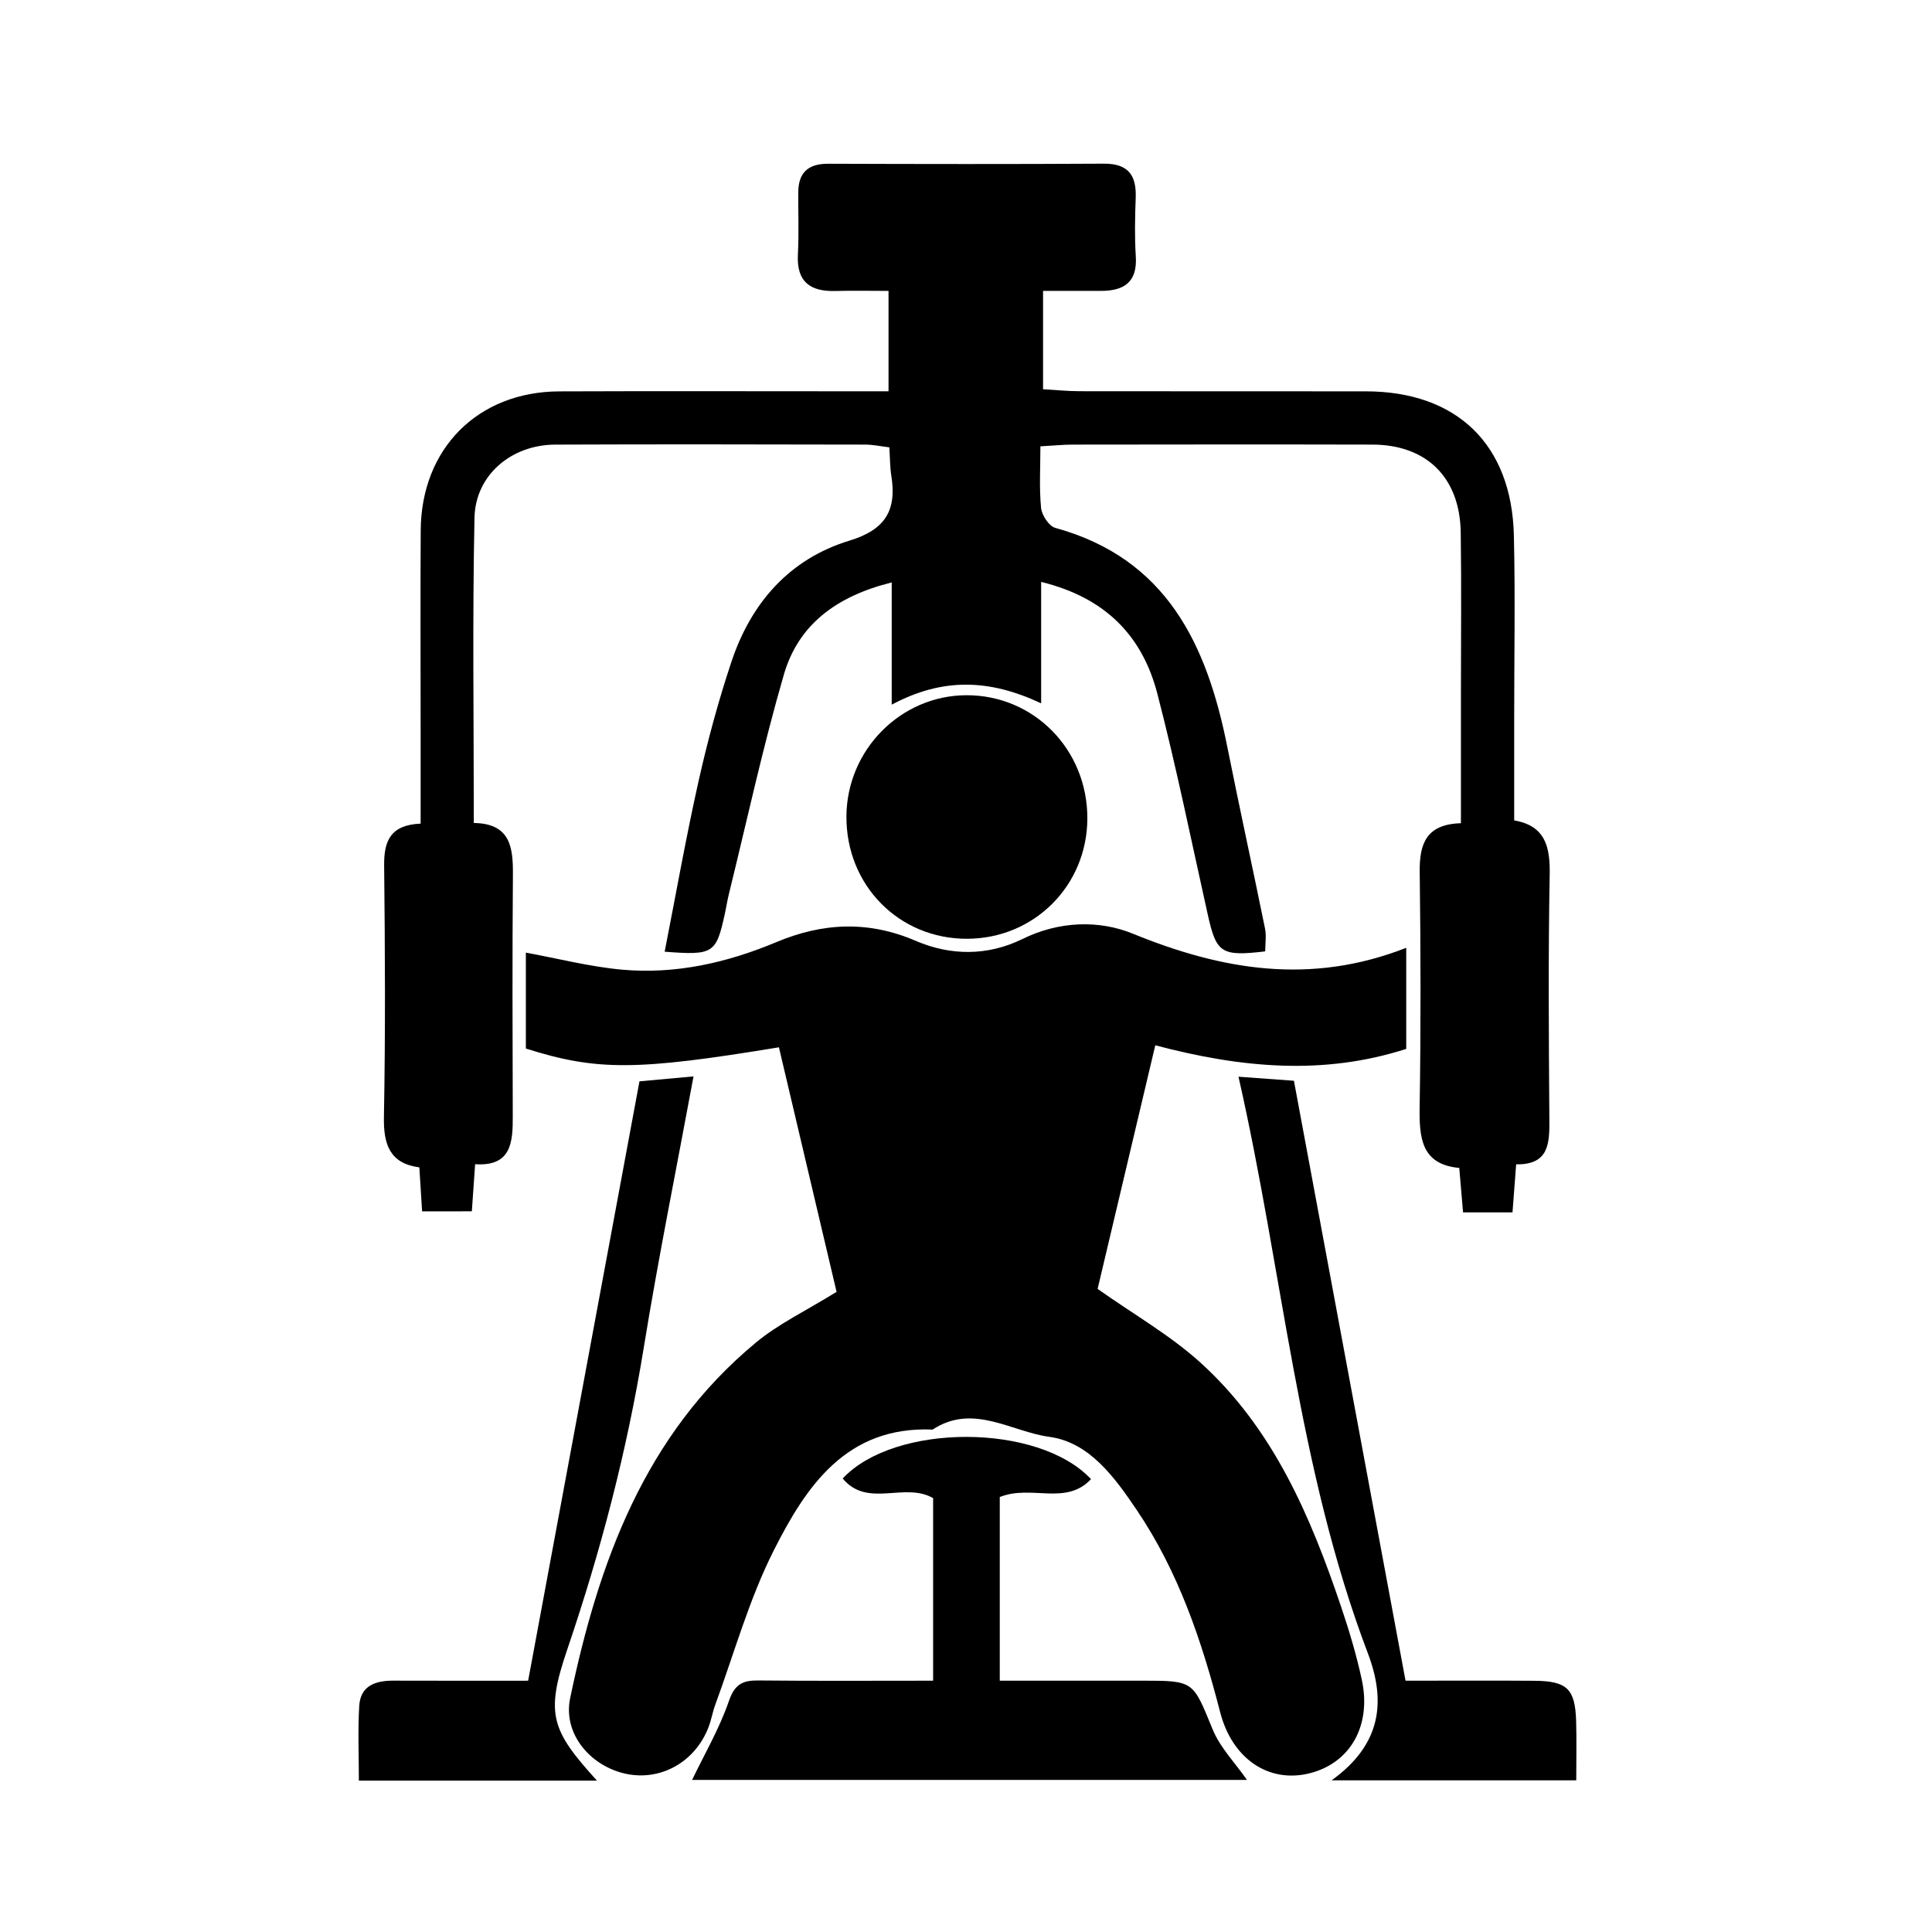
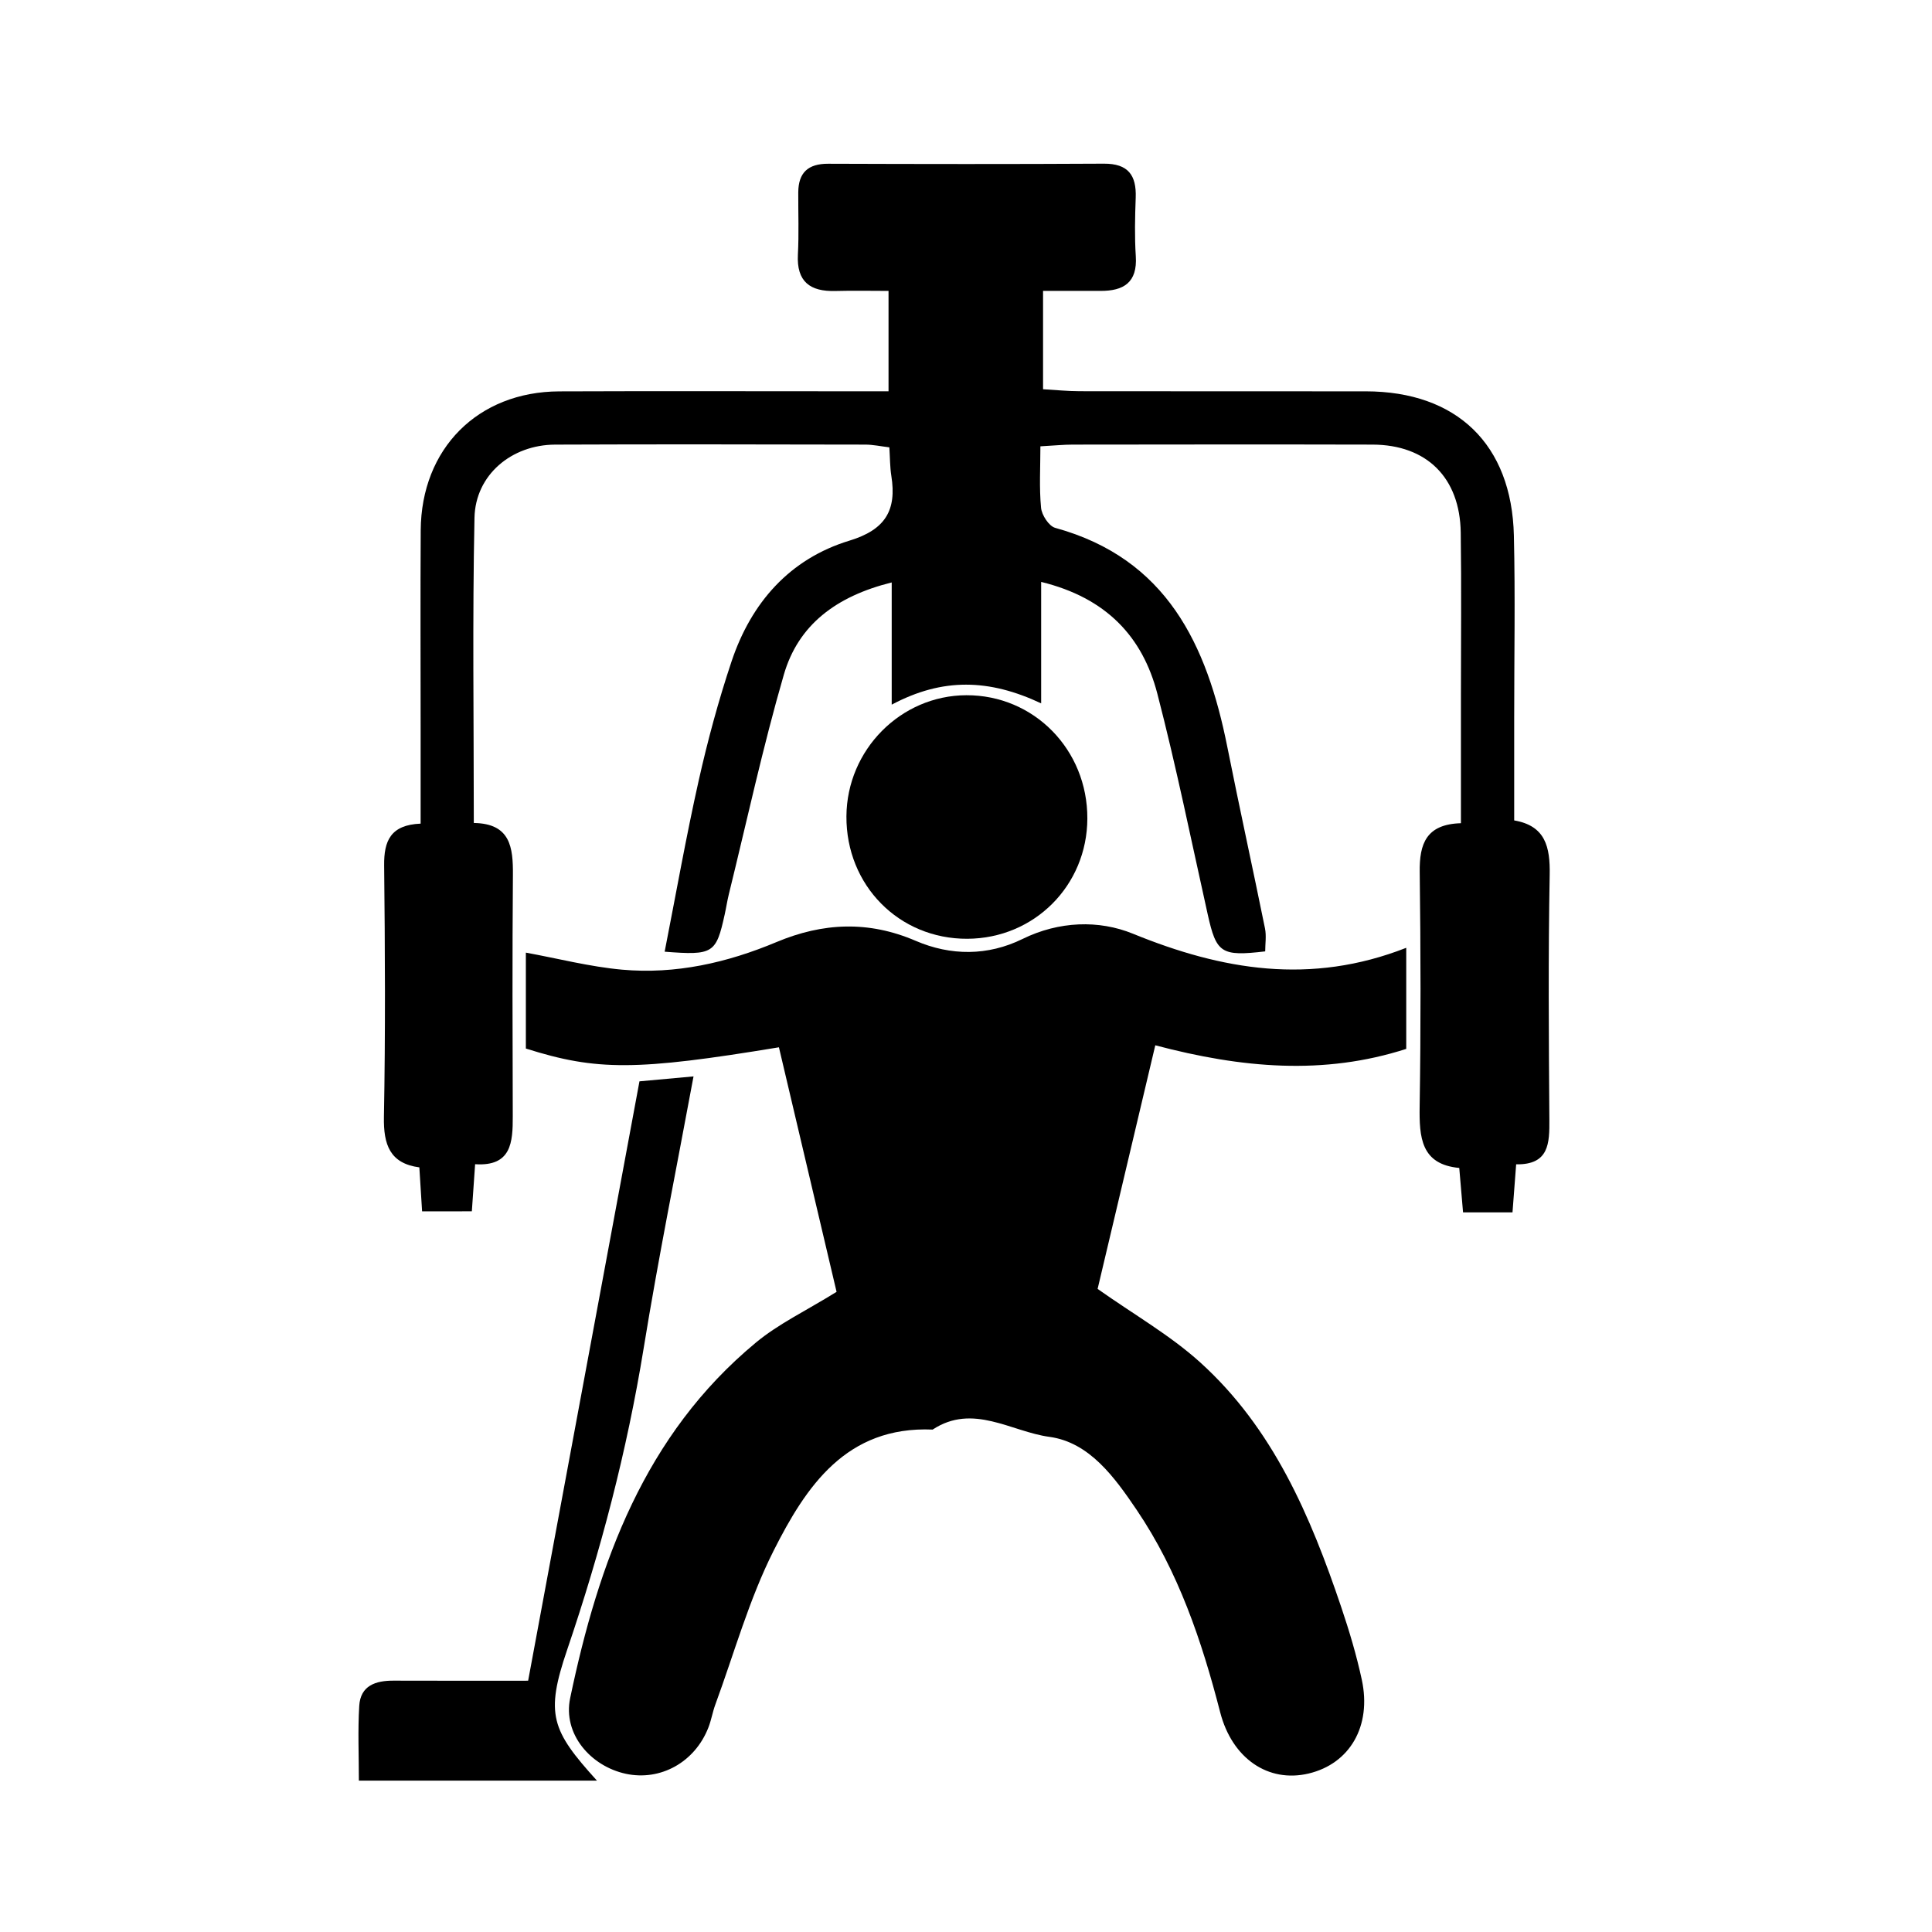
<svg xmlns="http://www.w3.org/2000/svg" fill="#000000" width="800px" height="800px" version="1.1" viewBox="144 144 512 512">
  <g>
    <path d="m365.7 486.35c-5.043-21.406-10.168-43.141-15.277-64.805-37.762 6.227-48.246 6.277-67.066 0.328v-25.418c8.496 1.551 16.938 3.742 25.508 4.516 14.176 1.273 27.836-1.832 40.898-7.309 12.309-5.16 24.379-5.723 36.918-0.328 9.262 3.981 19.086 4.031 28.309-0.504 9.656-4.746 20.238-5.066 29.227-1.395 23.633 9.656 47.098 13.68 72.449 3.742v26.789c-21.852 7.039-43.586 5.109-66.504-0.953-5.219 22.043-10.352 43.734-15.285 64.559 9.668 6.832 19.227 12.273 27.191 19.477 19.324 17.473 29.242 40.75 37.371 64.852 2.133 6.316 4.055 12.75 5.457 19.266 2.641 12.297-3.195 22.242-14.09 24.832-10.727 2.551-20.297-4.004-23.449-16.234-4.871-18.906-11.07-37.277-22.113-53.605-5.871-8.672-12.539-17.949-23.164-19.383-10.09-1.359-20.238-8.969-30.918-1.926-22.898-0.961-33.555 15.055-42.152 32.113-6.508 12.902-10.422 27.121-15.445 40.77-0.73 1.984-1.066 4.121-1.84 6.09-3.578 9.176-12.68 14.227-21.879 12.246-9.336-2.016-16.742-10.555-14.746-20.07 7.516-35.91 19.699-69.738 49.188-94.176 5.984-4.977 13.242-8.41 21.414-13.473z" />
    <path d="m255.86 465.02c-0.246-3.934-0.473-7.523-0.73-11.652-7.82-1.047-9.523-6.031-9.387-13.383 0.414-22.207 0.297-44.43 0.059-66.645-0.07-6.488 1.688-10.734 9.668-11.07v-24.766c0-17.652-0.086-35.301 0.023-52.957 0.137-21.668 15.141-36.742 36.711-36.828 25.566-0.102 51.137-0.023 76.699-0.023h10.566v-26.605c-4.637 0-9.352-0.105-14.062 0.023-6.715 0.191-10.332-2.438-9.957-9.668 0.289-5.461 0.07-10.953 0.098-16.43 0.02-5.269 2.606-7.644 7.945-7.621 24.348 0.086 48.699 0.117 73.047-0.02 6.418-0.035 8.656 3.039 8.434 9.02-0.191 5.168-0.309 10.363 0.023 15.516 0.453 6.953-3.211 9.215-9.383 9.18-4.82-0.023-9.645-0.004-15.195-0.004v26.066c3.324 0.188 6.531 0.52 9.73 0.523 25.262 0.047 50.527 0.004 75.789 0.031 24.105 0.023 38.691 14.02 39.258 38.219 0.379 16.121 0.074 32.258 0.082 48.387v27.105c8.281 1.422 9.547 7.012 9.406 14.449-0.402 21.598-0.238 43.211-0.086 64.82 0.047 6.301-0.074 12.02-8.801 11.871-0.344 4.535-0.637 8.367-0.969 12.73h-13.105c-0.336-3.984-0.641-7.543-1.004-11.77-10.16-0.945-10.625-8.102-10.496-16.367 0.328-20.691 0.281-41.395 0.016-62.086-0.098-7.422 1.703-12.641 10.922-12.906v-34.121c0-14.305 0.152-28.613-0.051-42.91-0.207-14.555-9.023-23.266-23.383-23.305-26.48-0.066-52.961-0.031-79.441 0-2.394 0-4.793 0.25-8.57 0.457 0 5.606-0.336 10.992 0.176 16.297 0.188 1.93 2.082 4.852 3.75 5.309 29.57 8.148 40.199 30.945 45.602 58.012 3.203 16.07 6.731 32.078 9.992 48.141 0.398 1.969 0.055 4.086 0.055 6.086-11.68 1.371-12.949 0.469-15.234-9.805-4.352-19.523-8.328-39.145-13.352-58.496-3.918-15.09-13.527-25.391-30.789-29.613v32.184c-13.77-6.473-26.082-6.848-39.605 0.344v-32.387c-14.715 3.652-24.758 11.238-28.586 24.434-5.566 19.184-9.789 38.754-14.57 58.164-0.434 1.762-0.699 3.566-1.094 5.344-2.281 10.402-3.047 10.918-15.922 9.914 2.988-15.203 5.656-30.355 9.02-45.348 2.383-10.629 5.246-21.207 8.695-31.539 5.199-15.574 15.391-27.215 31.262-32.047 9.523-2.898 12.551-8.051 11.094-17.156-0.371-2.348-0.344-4.758-0.523-7.566-2.316-0.277-4.359-0.727-6.398-0.727-27.391-0.047-54.789-0.117-82.18 0.004-11.578 0.051-21.125 8.039-21.367 19.387-0.559 26.73-0.18 53.484-0.18 80.883 9.715 0.141 10.422 6.457 10.363 13.785-0.172 21.301-0.102 42.605-0.039 63.91 0.02 6.918-0.344 13.375-9.977 12.734-0.312 4.481-0.559 8.066-0.867 12.48-4.273 0.012-8.559 0.012-13.18 0.012z" />
-     <path d="m408.95 540.73v48.668h23.34 14.605c13.578 0 13.234 0.141 18.465 12.902 1.984 4.84 5.949 8.867 9.109 13.402h-147.06c3.168-6.609 7.211-13.523 9.773-20.945 1.551-4.492 3.68-5.457 7.82-5.414 15.18 0.152 30.359 0.059 46.285 0.059v-48.379c-7.527-4.375-17.402 2.734-23.961-5.203 13.688-14.699 51.828-14.762 65.809 0.168-6.731 7.152-15.785 1.371-24.184 4.742z" />
-     <path d="m472.21 429.34c5.477 0.398 9.332 0.68 14.695 1.074 9.789 52.602 19.625 105.46 29.578 158.99 11.785 0 22.984-0.07 34.188 0.02 8.621 0.07 10.762 2.156 11.02 10.672 0.152 5.082 0.031 10.172 0.031 15.707h-64.836c13.098-9.406 14.52-20.746 9.602-33.695-18.555-48.848-22.488-100.91-34.277-152.77z" />
    <path d="m302.2 615.89h-63.094c0-6.723-0.301-13.289 0.098-19.82 0.328-5.379 4.336-6.699 9.09-6.68 11.789 0.047 23.578 0.016 35.668 0.016 9.945-53.539 19.719-106.16 29.504-158.84 5.231-0.48 9.34-0.852 14.328-1.309-4.535 24.496-9.336 48.16-13.203 71.969-4.434 27.285-11.387 53.812-20.285 79.977-5.824 17.109-4.195 21.344 7.894 34.684z" />
    <path d="m432.16 360.93c-0.066 17.754-14.062 31.773-31.797 31.855-18.105 0.082-32.172-14.172-32.051-32.477 0.117-17.598 14.398-32.012 31.781-32.066 17.914-0.062 32.137 14.438 32.066 32.688z" />
  </g>
</svg>